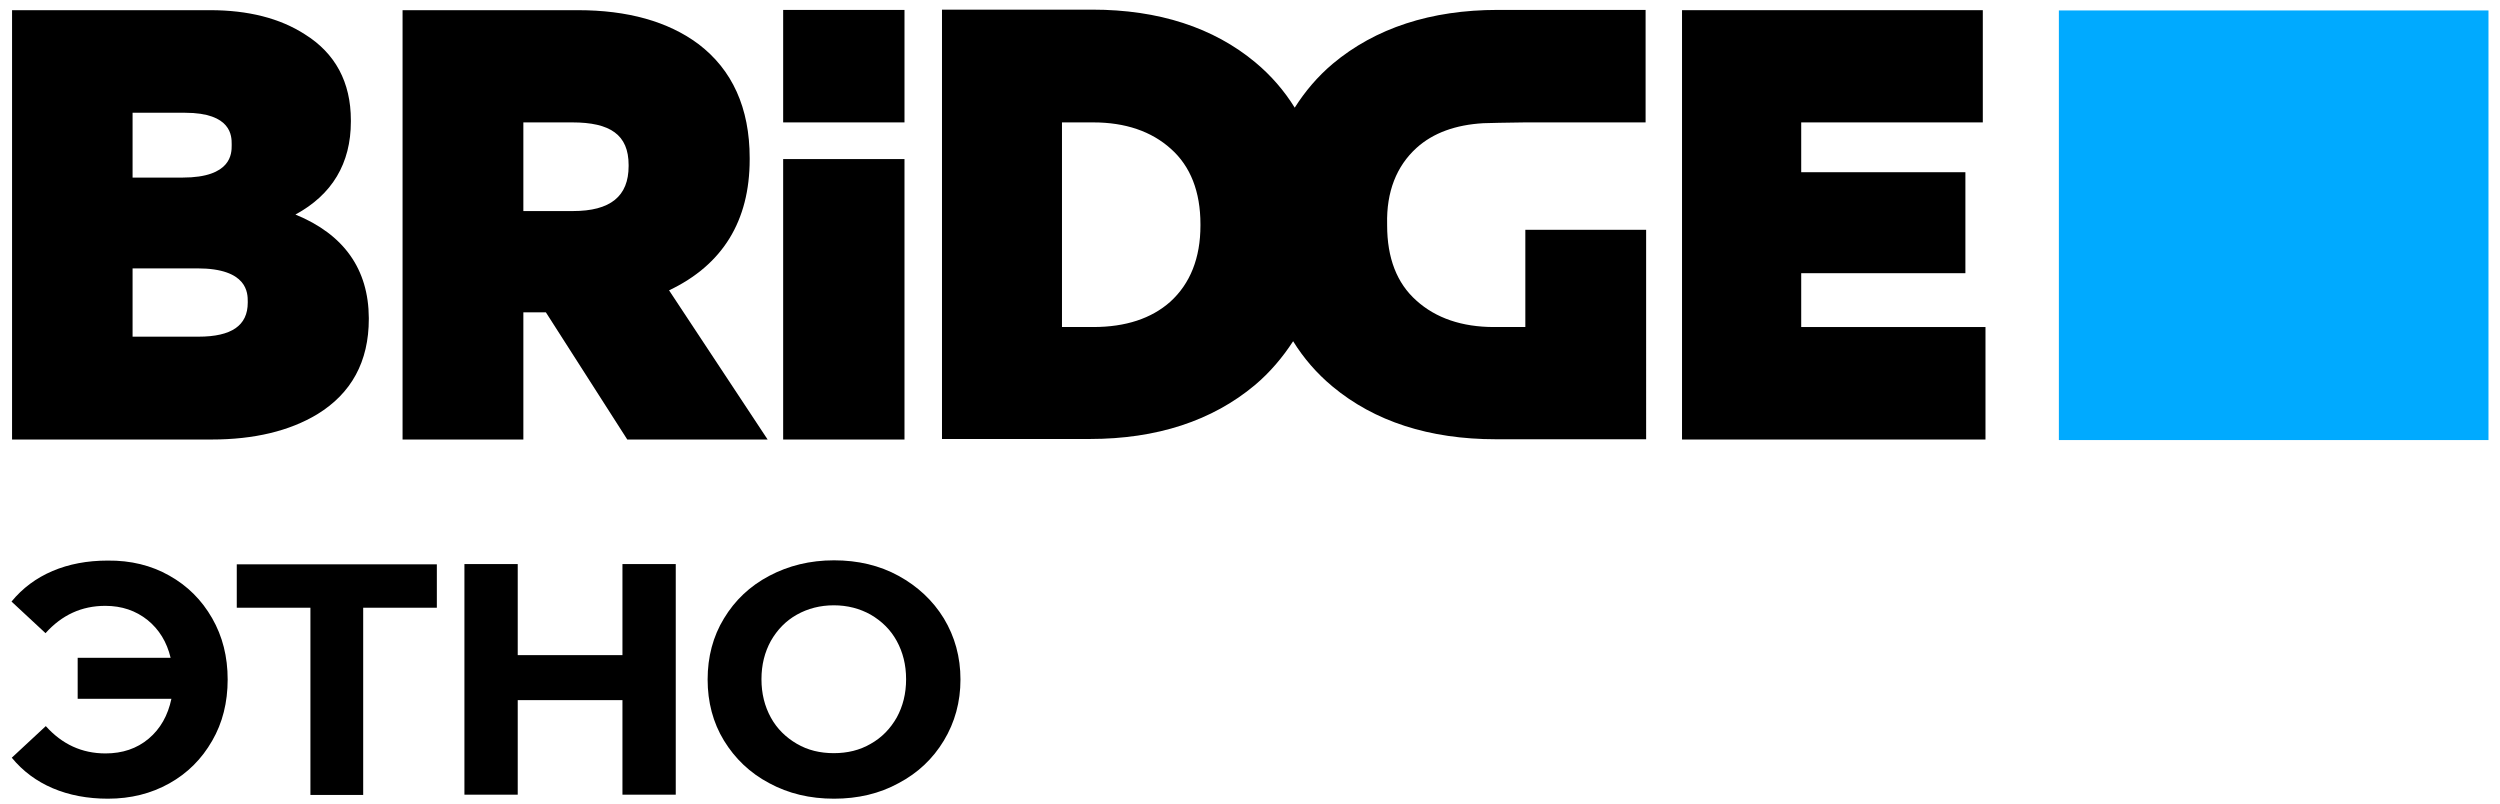
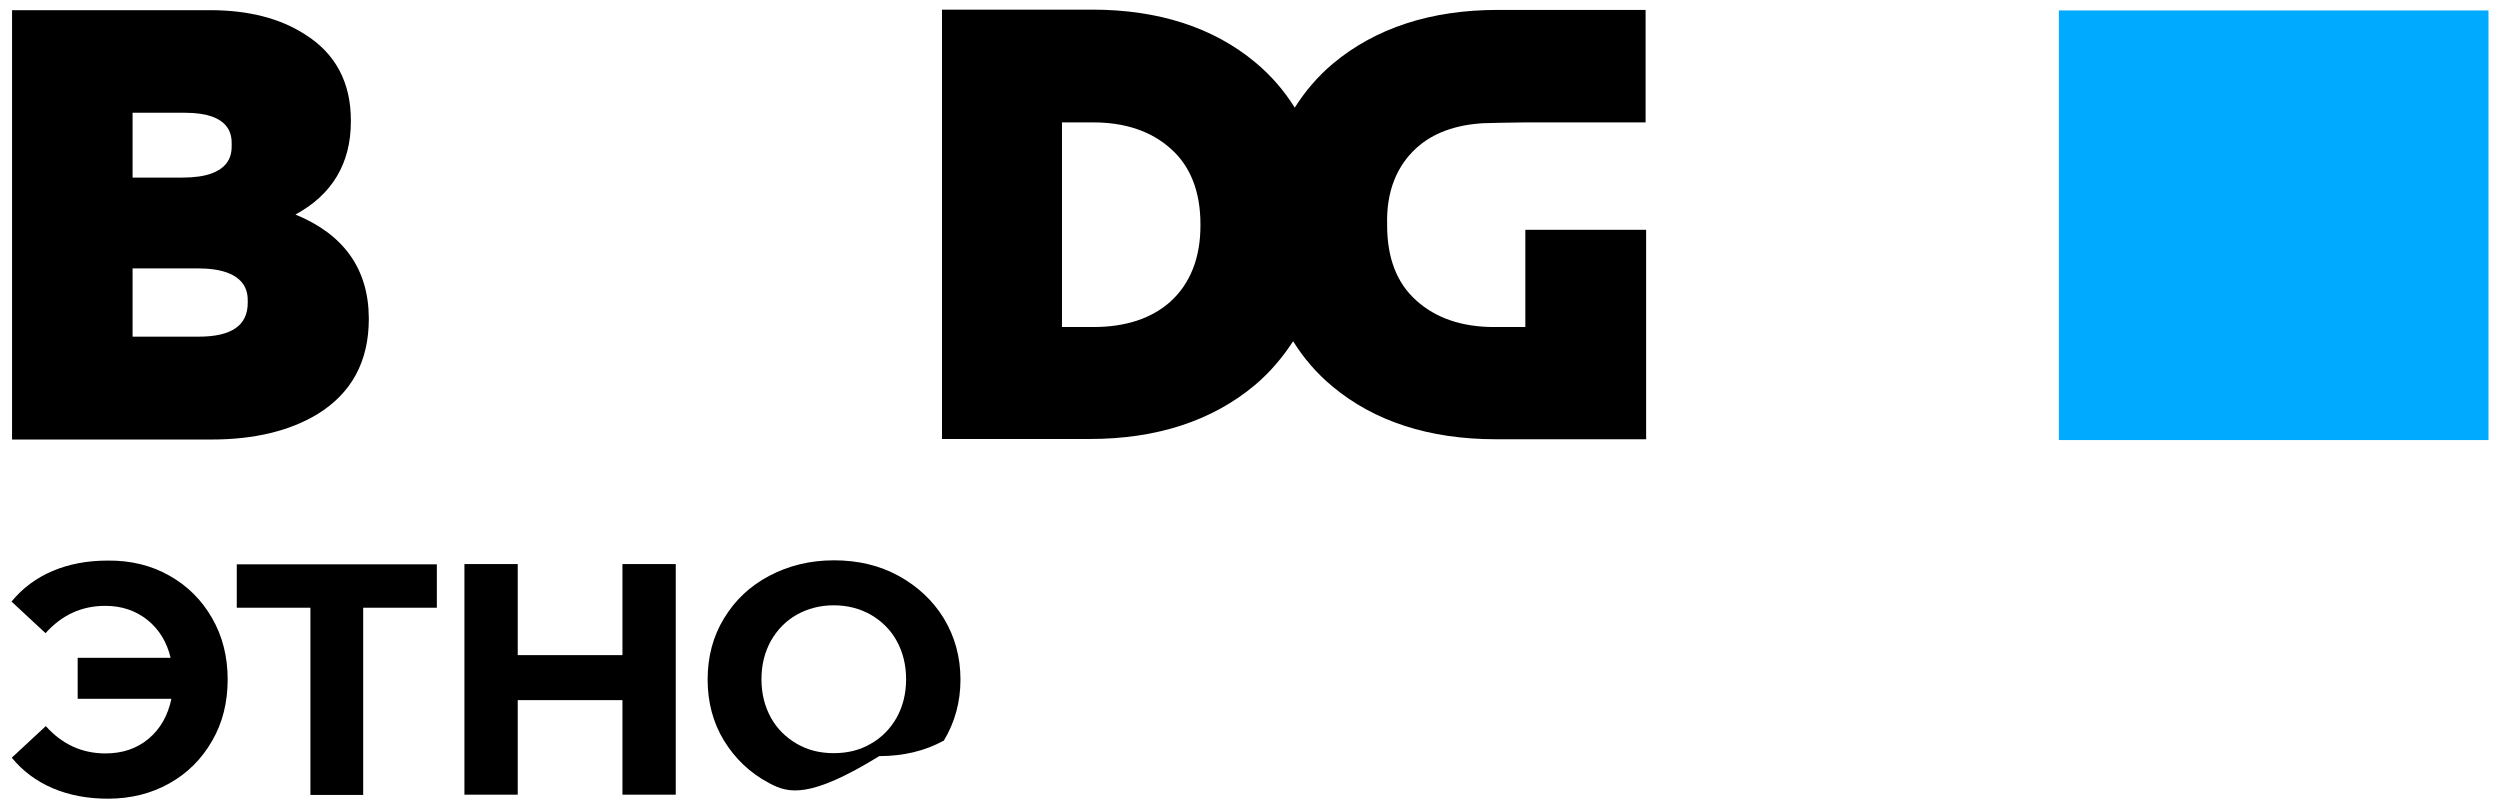
<svg xmlns="http://www.w3.org/2000/svg" version="1.1" id="Слой_1" x="0px" y="0px" viewBox="0 0 93.34 30.03" style="enable-background:new 0 0 93.34 30.03;" xml:space="preserve">
  <style type="text/css">
	.st0{fill:#00AAFF;}
</style>
  <g>
    <g>
      <g>
        <g>
          <g>
            <path d="M11.03,8.01c1.37-0.74,2.07-1.91,2.07-3.47V4.49c0-1.42-0.58-2.5-1.72-3.21c-0.93-0.6-2.12-0.9-3.53-0.9h-7.4v16.03       h7.45c1.59,0,2.91-0.32,3.94-0.94c1.28-0.78,1.93-1.97,1.93-3.56v-0.04C13.76,10.05,12.84,8.75,11.03,8.01 M4.95,6.63V4.21       h1.96c1.74,0,1.74,0.88,1.74,1.17v0.05c0,0.29,0,1.2-1.83,1.2H4.95z M9.25,11.26v0.04c0,0.85-0.6,1.27-1.84,1.27H4.95v-2.55       h2.42C9.25,10.02,9.25,10.95,9.25,11.26" />
-             <path d="M24.98,10.84c2-0.95,3.01-2.59,3.01-4.89V5.9c0-1.87-0.65-3.3-1.92-4.26c-1.13-0.84-2.64-1.26-4.49-1.26h-6.55v16.03       h4.51v-4.75h0.84l3.04,4.75h5.24L24.98,10.84z M23.47,6.16v0.04c0,1.13-0.68,1.68-2.08,1.68h-1.85V4.57h1.83       C22.78,4.57,23.47,5.03,23.47,6.16" />
-             <polygon points="67.25,12.21 67.25,10.2 73.38,10.2 73.38,6.43 67.25,6.43 67.25,4.57 74.03,4.57 74.03,0.38 62.8,0.38        62.8,16.41 74.13,16.41 74.13,12.21      " />
-             <path d="M29.24,16.41h4.53V5.94h-4.53V16.41z M29.24,4.57h4.53v-4.2h-4.53V4.57z" />
            <path d="M52.89,5.52c0.62-0.56,1.46-0.86,2.49-0.92c0,0,1.08-0.03,1.55-0.03h4.51v-4.2h-5.52c-2.5,0-4.57,0.68-6.16,2.01       c-0.57,0.48-1.04,1.04-1.42,1.64c-0.39-0.63-0.88-1.2-1.47-1.69c-1.56-1.3-3.61-1.97-6.09-1.97h-5.61v16.03h5.52       c2.5,0,4.57-0.68,6.16-2.01c0.57-0.48,1.04-1.04,1.43-1.64c0.39,0.63,0.88,1.2,1.47,1.69c1.56,1.3,3.61,1.97,6.1,1.97h5.61       V8.58h-4.51v3.63h-1.17c-1.19,0-2.17-0.33-2.9-0.99c-0.73-0.65-1.09-1.59-1.09-2.81V8.37C51.76,7.16,52.14,6.2,52.89,5.52        M44.82,8.42c0,1.21-0.38,2.17-1.13,2.85c-0.7,0.62-1.66,0.94-2.87,0.94h-1.17V4.57h1.17c1.19,0,2.17,0.33,2.9,0.99       c0.73,0.65,1.1,1.6,1.1,2.81V8.42z" />
          </g>
        </g>
      </g>
      <g>
        <g>
          <path d="M6.32,21.49C7,21.87,7.53,22.4,7.92,23.08c0.39,0.68,0.58,1.44,0.58,2.29c0,0.85-0.19,1.62-0.58,2.29      C7.53,28.34,7,28.87,6.32,29.25c-0.68,0.38-1.44,0.57-2.29,0.57c-0.76,0-1.45-0.13-2.06-0.39c-0.61-0.26-1.12-0.64-1.53-1.14      l1.27-1.18c0.61,0.68,1.35,1.02,2.23,1.02c0.63,0,1.17-0.18,1.61-0.55s0.72-0.87,0.85-1.49H2.9v-1.53h3.47      c-0.14-0.59-0.43-1.06-0.86-1.41c-0.44-0.35-0.96-0.53-1.58-0.53c-0.88,0-1.62,0.34-2.23,1.02l-1.27-1.18      c0.41-0.5,0.92-0.88,1.53-1.14c0.61-0.26,1.3-0.39,2.06-0.39C4.88,20.92,5.65,21.11,6.32,21.49z" />
          <path d="M16.31,22.69h-2.75v6.99h-1.97v-6.99H8.84v-1.62h7.47V22.69z" />
          <path d="M25.23,21.06v8.61h-1.99v-3.53h-3.91v3.53h-1.99v-8.61h1.99v3.4h3.91v-3.4H25.23z" />
-           <path d="M28.72,29.24c-0.72-0.38-1.28-0.92-1.69-1.59s-0.61-1.44-0.61-2.28s0.2-1.61,0.61-2.28c0.41-0.68,0.97-1.21,1.69-1.59      c0.72-0.38,1.52-0.58,2.42-0.58c0.89,0,1.7,0.19,2.41,0.58c0.71,0.39,1.28,0.92,1.69,1.59c0.41,0.68,0.62,1.44,0.62,2.28      s-0.21,1.6-0.62,2.28s-0.97,1.21-1.69,1.59c-0.71,0.39-1.52,0.58-2.41,0.58C30.24,29.82,29.44,29.63,28.72,29.24z M32.51,27.77      c0.41-0.23,0.73-0.56,0.97-0.98c0.23-0.42,0.35-0.89,0.35-1.43s-0.12-1.01-0.35-1.43c-0.23-0.42-0.56-0.74-0.97-0.98      c-0.41-0.23-0.87-0.35-1.38-0.35c-0.51,0-0.97,0.12-1.38,0.35c-0.41,0.23-0.73,0.56-0.97,0.98c-0.23,0.42-0.35,0.89-0.35,1.43      s0.12,1.01,0.35,1.43c0.23,0.42,0.56,0.74,0.97,0.98s0.87,0.35,1.38,0.35C31.64,28.12,32.1,28.01,32.51,27.77z" />
+           <path d="M28.72,29.24c-0.72-0.38-1.28-0.92-1.69-1.59s-0.61-1.44-0.61-2.28s0.2-1.61,0.61-2.28c0.41-0.68,0.97-1.21,1.69-1.59      c0.72-0.38,1.52-0.58,2.42-0.58c0.89,0,1.7,0.19,2.41,0.58c0.71,0.39,1.28,0.92,1.69,1.59c0.41,0.68,0.62,1.44,0.62,2.28      s-0.21,1.6-0.62,2.28c-0.71,0.39-1.52,0.58-2.41,0.58C30.24,29.82,29.44,29.63,28.72,29.24z M32.51,27.77      c0.41-0.23,0.73-0.56,0.97-0.98c0.23-0.42,0.35-0.89,0.35-1.43s-0.12-1.01-0.35-1.43c-0.23-0.42-0.56-0.74-0.97-0.98      c-0.41-0.23-0.87-0.35-1.38-0.35c-0.51,0-0.97,0.12-1.38,0.35c-0.41,0.23-0.73,0.56-0.97,0.98c-0.23,0.42-0.35,0.89-0.35,1.43      s0.12,1.01,0.35,1.43c0.23,0.42,0.56,0.74,0.97,0.98s0.87,0.35,1.38,0.35C31.64,28.12,32.1,28.01,32.51,27.77z" />
        </g>
      </g>
    </g>
    <rect x="76.87" y="0.39" class="st0" width="16.04" height="16.04" />
  </g>
</svg>